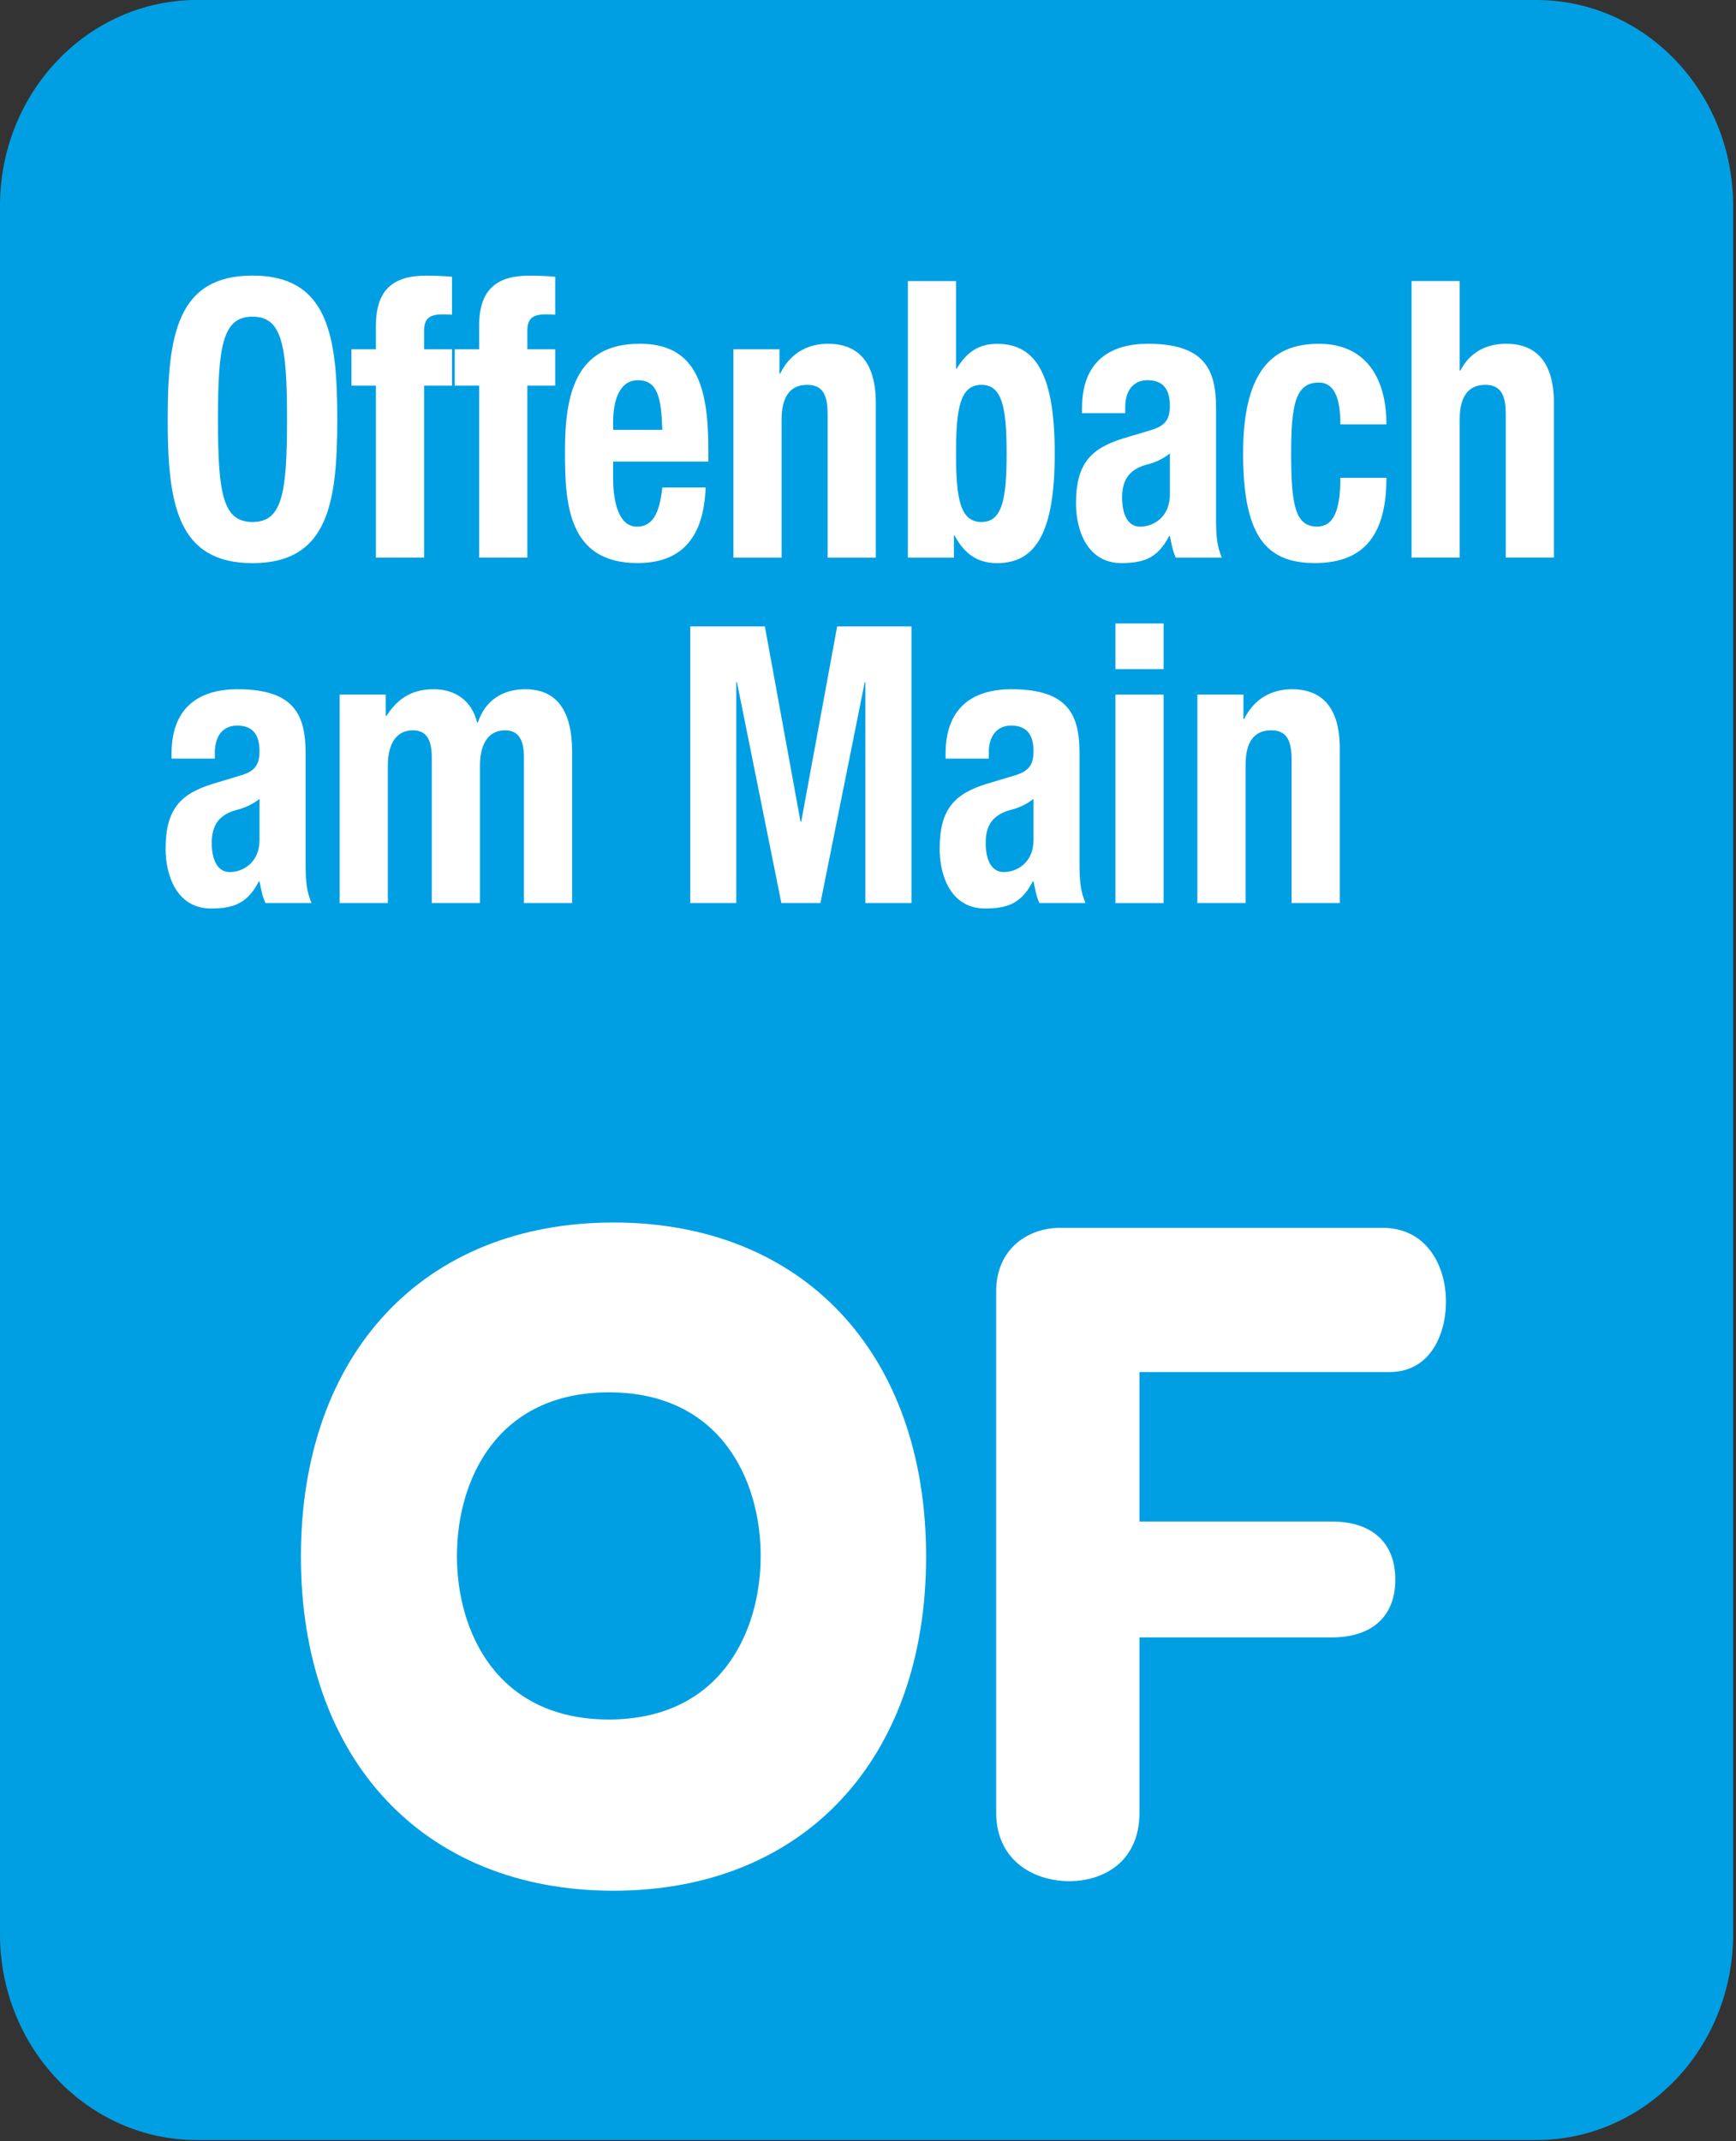
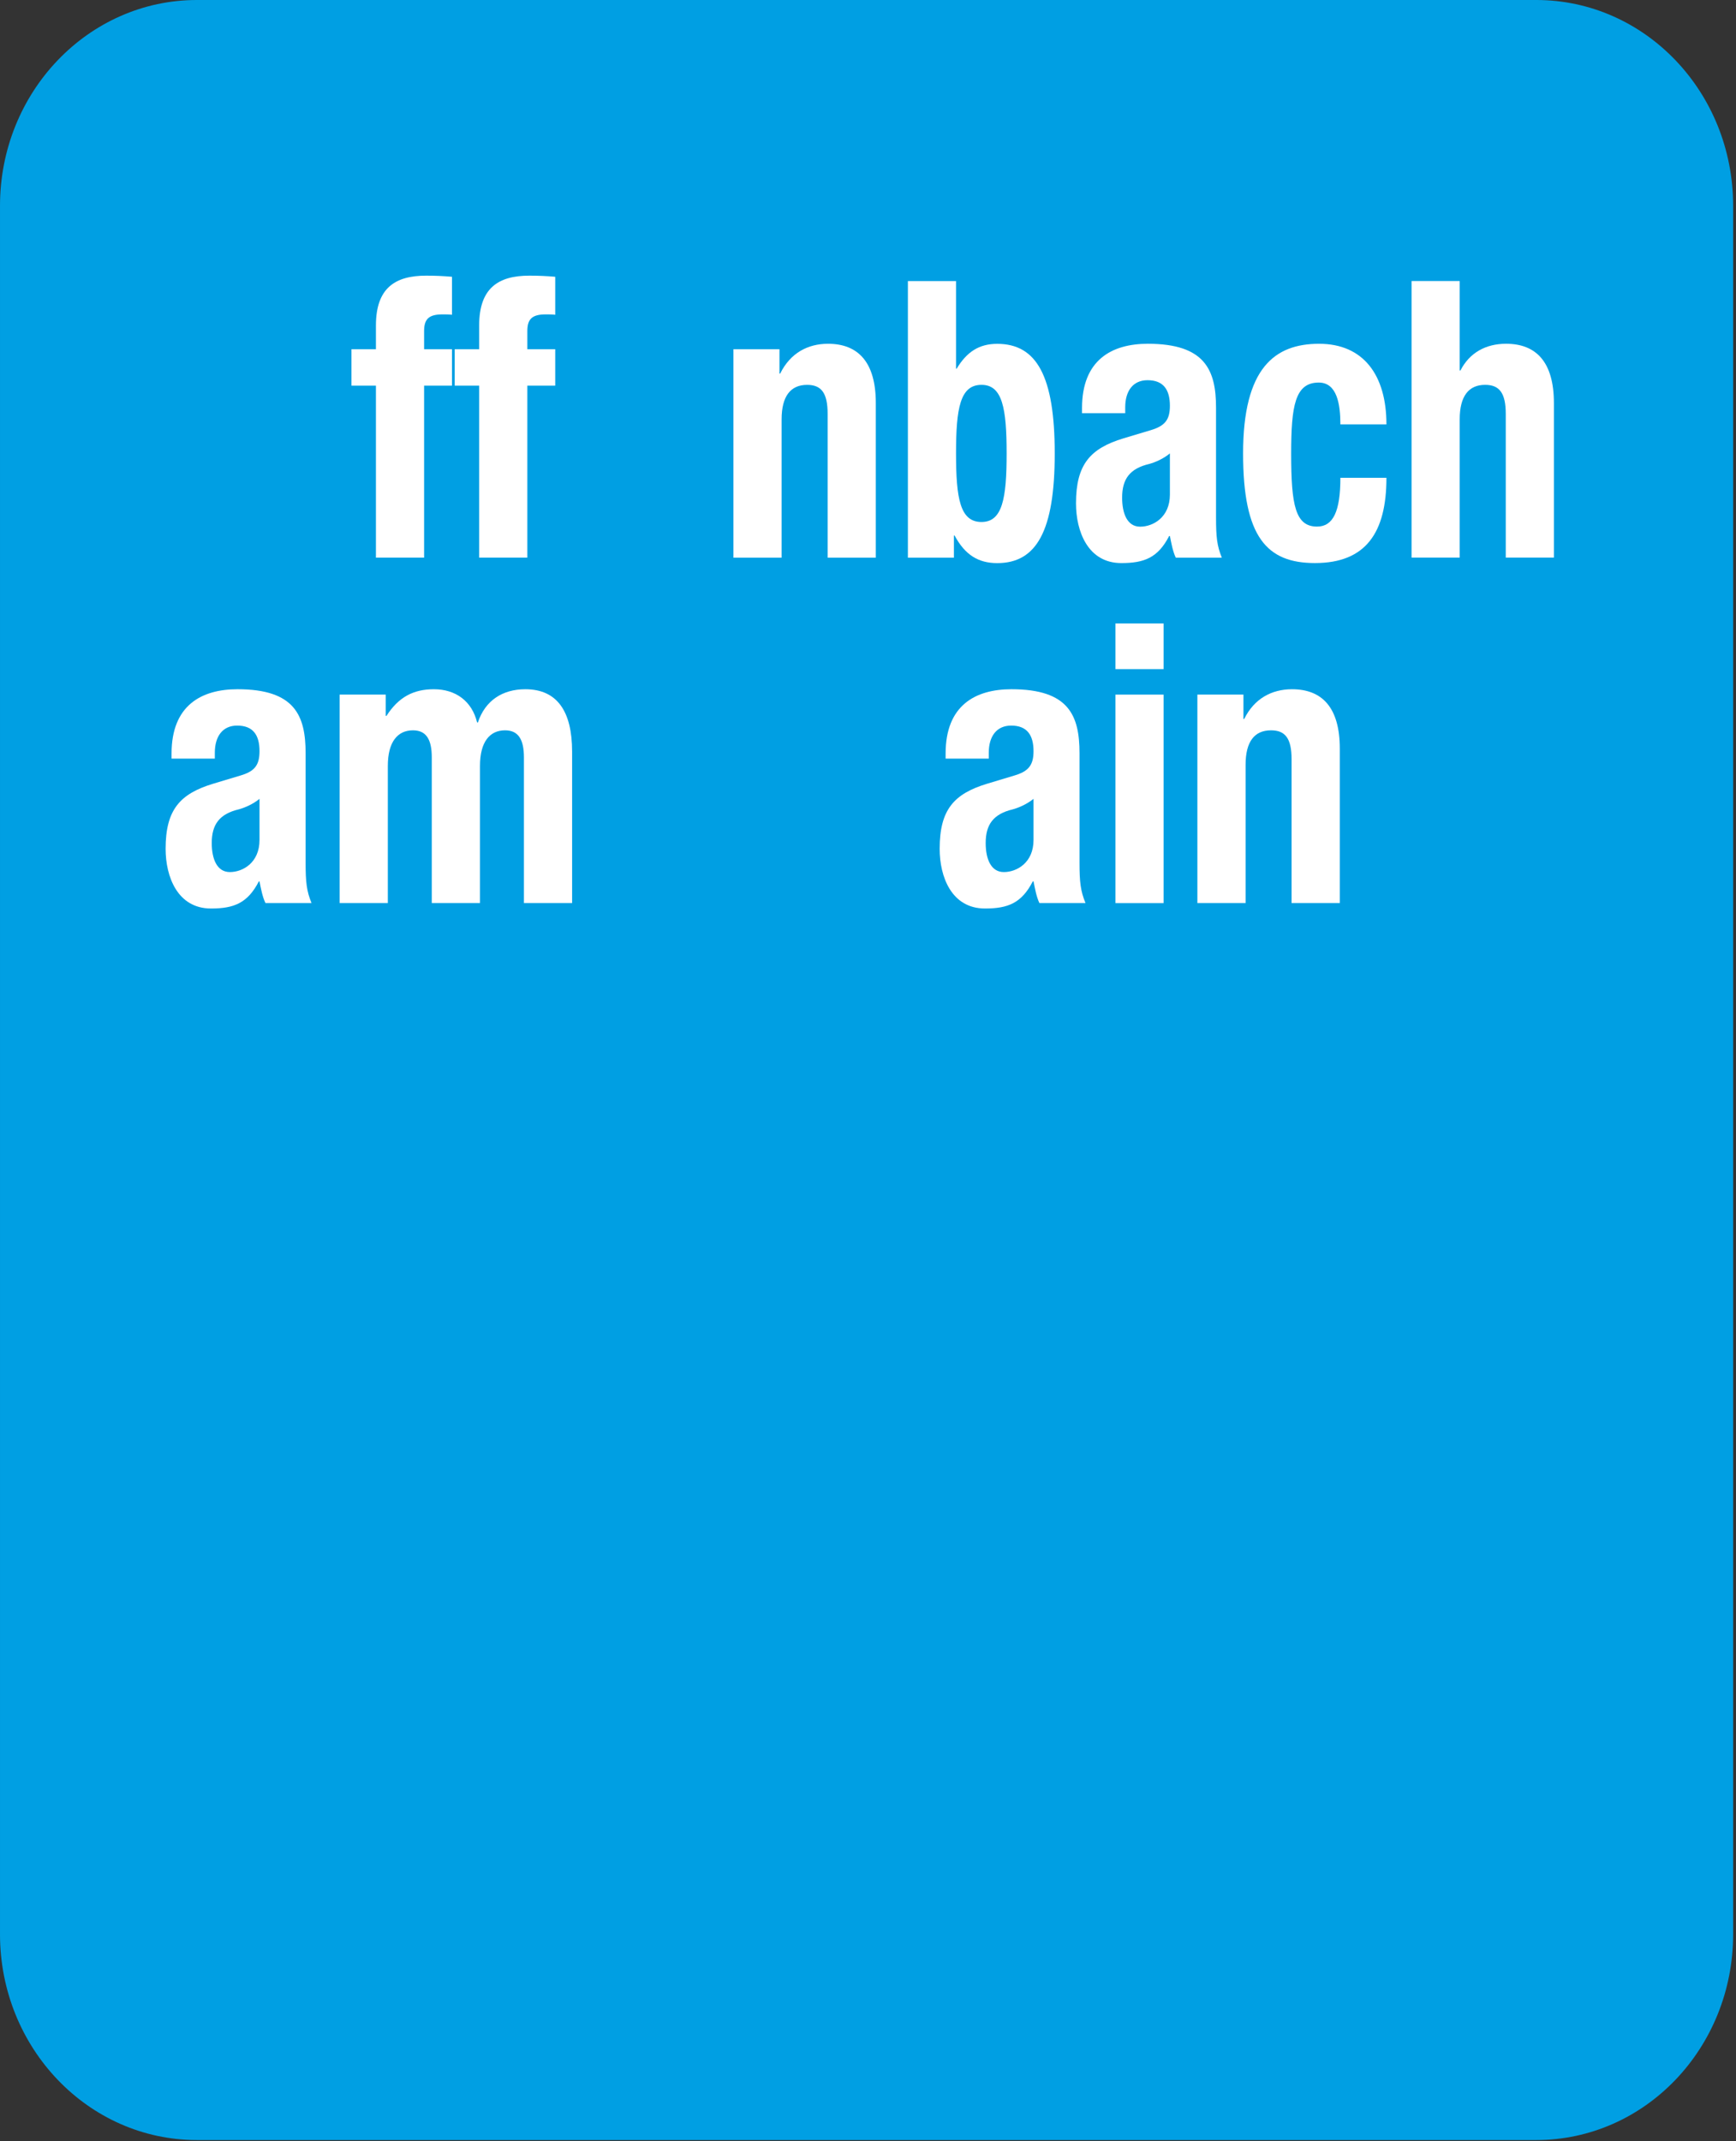
<svg xmlns="http://www.w3.org/2000/svg" width="100%" height="100%" viewBox="0 0 527 650" version="1.1" xml:space="preserve" style="fill-rule:evenodd;clip-rule:evenodd;stroke-linejoin:round;stroke-miterlimit:2;">
  <rect x="0" y="0" width="527" height="650" fill="#333333" stroke="none" />
  <g transform="matrix(1,0,0,1,-5899.07,-590.551)">
    <g transform="matrix(11.285,0,0,11.285,6425.2,653.013)">
      <path d="M0,46.494C0,49.551 -2.369,52.029 -5.297,52.029L-41.325,52.029C-44.249,52.029 -46.622,49.551 -46.622,46.494L-46.622,0C-46.622,-3.057 -44.249,-5.535 -41.325,-5.535L-5.297,-5.535C-2.369,-5.535 0,-3.057 0,0L0,46.494Z" style="fill:rgb(0,159,227);fill-rule:nonzero;" />
    </g>
    <g transform="matrix(11.285,0,0,11.285,6220.8,1161.58)">
-       <path d="M0,-17.573C-0.826,-17.573 -1.712,-17.037 -1.712,-15.859L-1.712,-1.845C-1.712,-0.572 -0.722,0 0.261,0C1.126,0 2.143,-0.484 2.143,-1.845L2.143,-6.557L7.314,-6.557C8.401,-6.557 9.025,-7.124 9.025,-8.113C9.025,-9.105 8.401,-9.674 7.314,-9.674L2.143,-9.674L2.143,-13.695L8.871,-13.695C9.275,-13.695 9.61,-13.833 9.871,-14.1C10.215,-14.458 10.409,-15.051 10.385,-15.685C10.356,-16.626 9.82,-17.573 8.689,-17.573L0,-17.573Z" style="fill:white;fill-rule:nonzero;" />
-     </g>
+       </g>
    <g transform="matrix(11.285,0,0,11.285,6180.21,1063.07)">
-       <path d="M0,-0.002C0,5.46 -3.302,8.986 -8.409,8.986C-13.517,8.986 -16.818,5.46 -16.818,-0.002C-16.818,-5.462 -13.517,-8.988 -8.409,-8.988C-3.302,-8.988 0,-5.461 0,-0.002M-4.45,-0.018C-4.45,-2.05 -5.52,-4.42 -8.534,-4.42C-11.552,-4.42 -12.621,-2.05 -12.621,-0.018C-12.621,2.01 -11.552,4.38 -8.534,4.38C-5.52,4.38 -4.45,2.01 -4.45,-0.018" style="fill:white;fill-rule:nonzero;" />
-     </g>
+       </g>
    <g transform="matrix(11.285,0,0,11.285,5975.72,761.491)">
-       <path d="M0,-7.735C2.028,-7.735 2.281,-6.13 2.281,-3.867C2.281,-1.605 2.028,0 0,0C-2.028,0 -2.281,-1.605 -2.281,-3.867C-2.281,-6.13 -2.028,-7.735 0,-7.735M0,-1.107C0.798,-1.107 0.929,-1.868 0.929,-3.867C0.929,-5.859 0.798,-6.63 0,-6.63C-0.798,-6.63 -0.929,-5.859 -0.929,-3.867C-0.929,-1.868 -0.798,-1.107 0,-1.107" style="fill:white;fill-rule:nonzero;" />
-     </g>
+       </g>
    <g transform="matrix(11.285,0,0,11.285,6013.19,726.429)">
      <path d="M0,-1.667L-0.658,-1.667L-0.658,-2.647L0,-2.647L0,-3.284C0,-4.294 0.516,-4.626 1.352,-4.626C1.587,-4.626 1.812,-4.616 2.046,-4.596L2.046,-3.574C1.961,-3.584 1.876,-3.584 1.793,-3.584C1.427,-3.584 1.296,-3.462 1.296,-3.137L1.296,-2.647L2.046,-2.647L2.046,-1.667L1.296,-1.667L1.296,2.959L0,2.959L0,-1.667Z" style="fill:white;fill-rule:nonzero;" />
    </g>
    <g transform="matrix(11.285,0,0,11.285,6044.53,726.429)">
      <path d="M0,-1.667L-0.658,-1.667L-0.658,-2.647L0,-2.647L0,-3.284C0,-4.294 0.516,-4.626 1.352,-4.626C1.586,-4.626 1.812,-4.616 2.046,-4.596L2.046,-3.574C1.961,-3.584 1.878,-3.584 1.793,-3.584C1.427,-3.584 1.296,-3.462 1.296,-3.137L1.296,-2.647L2.046,-2.647L2.046,-1.667L1.296,-1.667L1.296,2.959L0,2.959L0,-1.667Z" style="fill:white;fill-rule:nonzero;" />
    </g>
    <g transform="matrix(11.285,0,0,11.285,6085.2,725.703)">
-       <path d="M0,0.439L0,0.888C0,1.544 0.159,2.19 0.638,2.19C1.07,2.19 1.248,1.825 1.323,1.137L2.488,1.137C2.441,2.441 1.878,3.169 0.657,3.169C-1.221,3.169 -1.296,1.564 -1.296,0.168C-1.296,-1.332 -1.033,-2.73 0.714,-2.73C2.224,-2.73 2.562,-1.603 2.562,0.117L2.562,0.439L0,0.439ZM1.323,-0.415C1.295,-1.269 1.202,-1.749 0.665,-1.749C0.149,-1.749 0,-1.154 0,-0.634L0,-0.415L1.323,-0.415Z" style="fill:white;fill-rule:nonzero;" />
-     </g>
+       </g>
    <g transform="matrix(11.285,0,0,11.285,6121.72,758.191)">
      <path d="M0,-5.462L1.238,-5.462L1.238,-4.806L1.257,-4.806C1.53,-5.359 1.999,-5.608 2.544,-5.608C3.351,-5.608 3.83,-5.118 3.83,-4.013L3.83,0.146L2.534,0.146L2.534,-3.721C2.534,-4.284 2.366,-4.503 1.982,-4.503C1.54,-4.503 1.296,-4.201 1.296,-3.576L1.296,0.146L0,0.146L0,-5.462Z" style="fill:white;fill-rule:nonzero;" />
    </g>
    <g transform="matrix(11.285,0,0,11.285,6174.68,761.482)">
      <path d="M0,-7.586L1.295,-7.586L1.295,-5.232L1.313,-5.232C1.584,-5.68 1.912,-5.898 2.403,-5.898C3.462,-5.898 3.95,-5.034 3.95,-2.949C3.95,-0.867 3.462,0 2.403,0C1.895,0 1.538,-0.219 1.257,-0.741L1.238,-0.741L1.238,-0.146L0,-0.146L0,-7.586ZM1.98,-1.106C2.541,-1.106 2.656,-1.731 2.656,-2.949C2.656,-4.17 2.541,-4.795 1.98,-4.795C1.406,-4.795 1.295,-4.17 1.295,-2.949C1.295,-1.731 1.406,-1.106 1.98,-1.106" style="fill:white;fill-rule:nonzero;" />
    </g>
    <g transform="matrix(11.285,0,0,11.285,6227.54,740.391)">
      <path d="M0,-2.163L0,-2.301C0,-3.592 0.795,-4.031 1.771,-4.031C3.311,-4.031 3.605,-3.321 3.605,-2.311L3.605,0.638C3.605,1.16 3.629,1.399 3.761,1.723L2.522,1.723C2.439,1.545 2.401,1.326 2.364,1.14L2.344,1.14C2.044,1.723 1.676,1.868 1.057,1.868C0.158,1.868 -0.162,1.014 -0.162,0.262C-0.162,-0.789 0.223,-1.216 1.115,-1.487L1.846,-1.706C2.232,-1.821 2.364,-1.987 2.364,-2.363C2.364,-2.79 2.194,-3.051 1.763,-3.051C1.368,-3.051 1.162,-2.758 1.162,-2.321L1.162,-2.163L0,-2.163ZM2.364,-1.082C2.186,-0.935 1.969,-0.843 1.811,-0.799C1.283,-0.675 1.079,-0.392 1.079,0.108C1.079,0.535 1.217,0.889 1.563,0.889C1.913,0.889 2.364,0.638 2.364,0.025L2.364,-1.082Z" style="fill:white;fill-rule:nonzero;" />
    </g>
    <g transform="matrix(11.285,0,0,11.285,6305.97,736.999)">
      <path d="M0,-1.562C0,-2.106 -0.091,-2.687 -0.581,-2.687C-1.22,-2.687 -1.324,-2.062 -1.324,-0.771C-1.324,0.616 -1.21,1.187 -0.627,1.187C-0.196,1.187 0,0.782 0,-0.125L1.239,-0.125C1.239,1.346 0.688,2.168 -0.684,2.168C-1.979,2.168 -2.617,1.47 -2.617,-0.781C-2.617,-3.084 -1.763,-3.73 -0.573,-3.73C0.621,-3.73 1.239,-2.886 1.239,-1.562L0,-1.562Z" style="fill:white;fill-rule:nonzero;" />
    </g>
    <g transform="matrix(11.285,0,0,11.285,6327.58,759.812)">
      <path d="M0,-7.44L1.295,-7.44L1.295,-5.032L1.314,-5.032C1.56,-5.513 1.998,-5.752 2.542,-5.752C3.351,-5.752 3.829,-5.262 3.829,-4.157L3.829,0L2.534,0L2.534,-3.864C2.534,-4.427 2.364,-4.647 1.979,-4.647C1.538,-4.647 1.295,-4.345 1.295,-3.72L1.295,0L0,0L0,-7.44Z" style="fill:white;fill-rule:nonzero;" />
    </g>
    <g transform="matrix(11.285,0,0,11.285,5951.15,845.267)">
      <path d="M0,-2.166L0,-2.302C0,-3.595 0.8,-4.032 1.775,-4.032C3.314,-4.032 3.606,-3.325 3.606,-2.312L3.606,0.637C3.606,1.157 3.633,1.396 3.765,1.72L2.526,1.72C2.441,1.542 2.403,1.323 2.366,1.137L2.348,1.137C2.047,1.72 1.68,1.866 1.061,1.866C0.16,1.866 -0.16,1.01 -0.16,0.261C-0.16,-0.792 0.227,-1.219 1.118,-1.49L1.85,-1.71C2.235,-1.822 2.366,-1.99 2.366,-2.366C2.366,-2.793 2.198,-3.054 1.765,-3.054C1.371,-3.054 1.164,-2.761 1.164,-2.324L1.164,-2.166L0,-2.166ZM2.366,-1.083C2.188,-0.939 1.972,-0.846 1.812,-0.802C1.288,-0.678 1.081,-0.395 1.081,0.105C1.081,0.532 1.221,0.886 1.568,0.886C1.915,0.886 2.366,0.637 2.366,0.022L2.366,-1.083Z" style="fill:white;fill-rule:nonzero;" />
    </g>
    <g transform="matrix(11.285,0,0,11.285,6002.18,863.055)">
      <path d="M0,-5.464L1.239,-5.464L1.239,-4.891L1.259,-4.891C1.587,-5.401 1.989,-5.608 2.534,-5.608C3.125,-5.608 3.559,-5.286 3.698,-4.713L3.718,-4.713C3.915,-5.308 4.384,-5.608 4.994,-5.608C5.85,-5.608 6.253,-5.015 6.253,-3.93L6.253,0.144L4.957,0.144L4.957,-3.776C4.957,-4.243 4.815,-4.503 4.45,-4.503C4.038,-4.503 3.775,-4.193 3.775,-3.547L3.775,0.144L2.478,0.144L2.478,-3.776C2.478,-4.243 2.338,-4.503 1.972,-4.503C1.559,-4.503 1.296,-4.193 1.296,-3.547L1.296,0.144L0,0.144L0,-5.464Z" style="fill:white;fill-rule:nonzero;" />
    </g>
    <g transform="matrix(11.285,0,0,11.285,6108.6,864.675)">
-       <path d="M0,-7.442L2.008,-7.442L2.968,-2.188L2.986,-2.188L3.953,-7.442L5.952,-7.442L5.952,0L4.712,0L4.712,-5.942L4.695,-5.942L3.503,0L2.452,0L1.257,-5.942L1.239,-5.942L1.239,0L0,0L0,-7.442Z" style="fill:white;fill-rule:nonzero;" />
-     </g>
+       </g>
    <g transform="matrix(11.285,0,0,11.285,6186.13,845.267)">
      <path d="M0,-2.166L0,-2.302C0,-3.595 0.796,-4.032 1.772,-4.032C3.314,-4.032 3.602,-3.325 3.602,-2.312L3.602,0.637C3.602,1.157 3.63,1.396 3.763,1.72L2.523,1.72C2.44,1.542 2.403,1.323 2.365,1.137L2.345,1.137C2.045,1.72 1.679,1.866 1.06,1.866C0.157,1.866 -0.16,1.01 -0.16,0.261C-0.16,-0.792 0.224,-1.219 1.116,-1.49L1.847,-1.71C2.23,-1.822 2.365,-1.99 2.365,-2.366C2.365,-2.793 2.195,-3.054 1.764,-3.054C1.369,-3.054 1.161,-2.761 1.161,-2.324L1.161,-2.166L0,-2.166ZM2.365,-1.083C2.185,-0.939 1.97,-0.846 1.811,-0.802C1.286,-0.678 1.078,-0.395 1.078,0.105C1.078,0.532 1.219,0.886 1.566,0.886C1.914,0.886 2.365,0.637 2.365,0.022L2.365,-1.083Z" style="fill:white;fill-rule:nonzero;" />
    </g>
    <g transform="matrix(11.285,0,0,11.285,5159.51,-342.762)">
      <path d="M95.541,106.996L96.836,106.996L96.836,101.388L95.541,101.388L95.541,106.996ZM95.541,100.702L96.836,100.702L96.836,99.474L95.541,99.474L95.541,100.702Z" style="fill:white;fill-rule:nonzero;" />
    </g>
    <g transform="matrix(11.285,0,0,11.285,6262.56,863.055)">
      <path d="M0,-5.464L1.239,-5.464L1.239,-4.808L1.259,-4.808C1.53,-5.357 2,-5.608 2.546,-5.608C3.351,-5.608 3.831,-5.12 3.831,-4.013L3.831,0.144L2.534,0.144L2.534,-3.723C2.534,-4.286 2.364,-4.503 1.981,-4.503C1.538,-4.503 1.297,-4.203 1.297,-3.576L1.297,0.144L0,0.144L0,-5.464Z" style="fill:white;fill-rule:nonzero;" />
    </g>
  </g>
</svg>